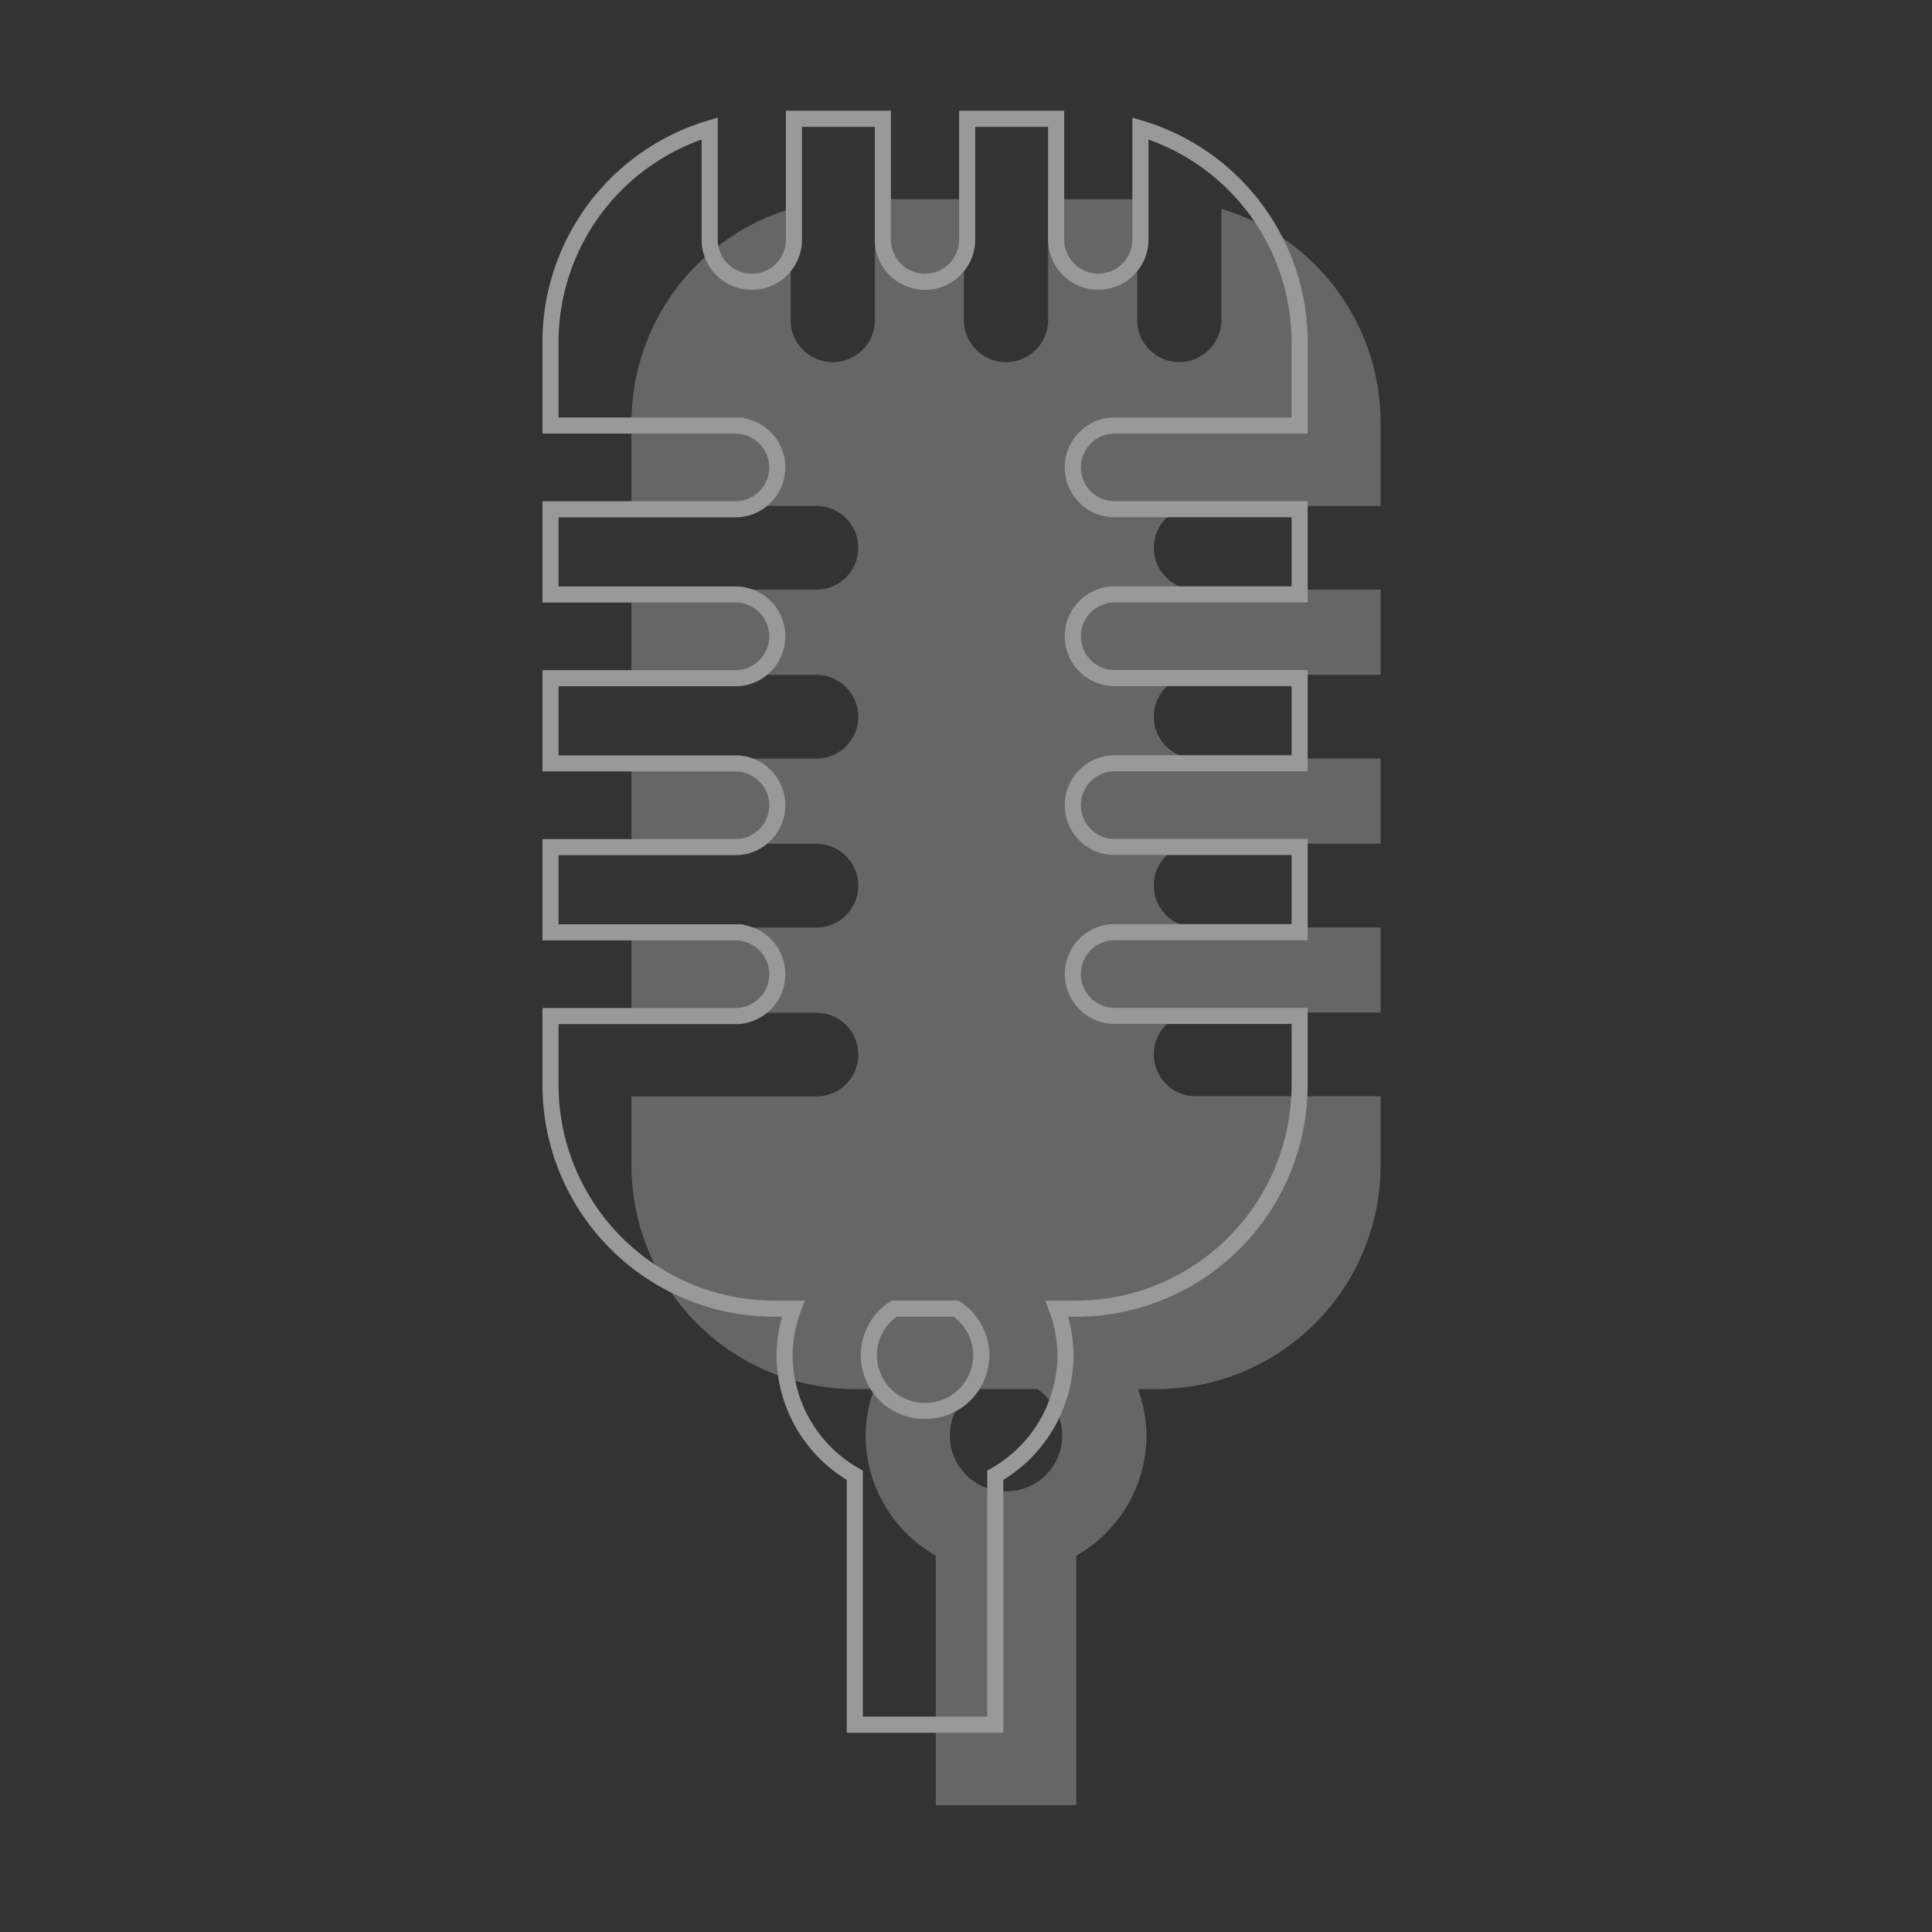
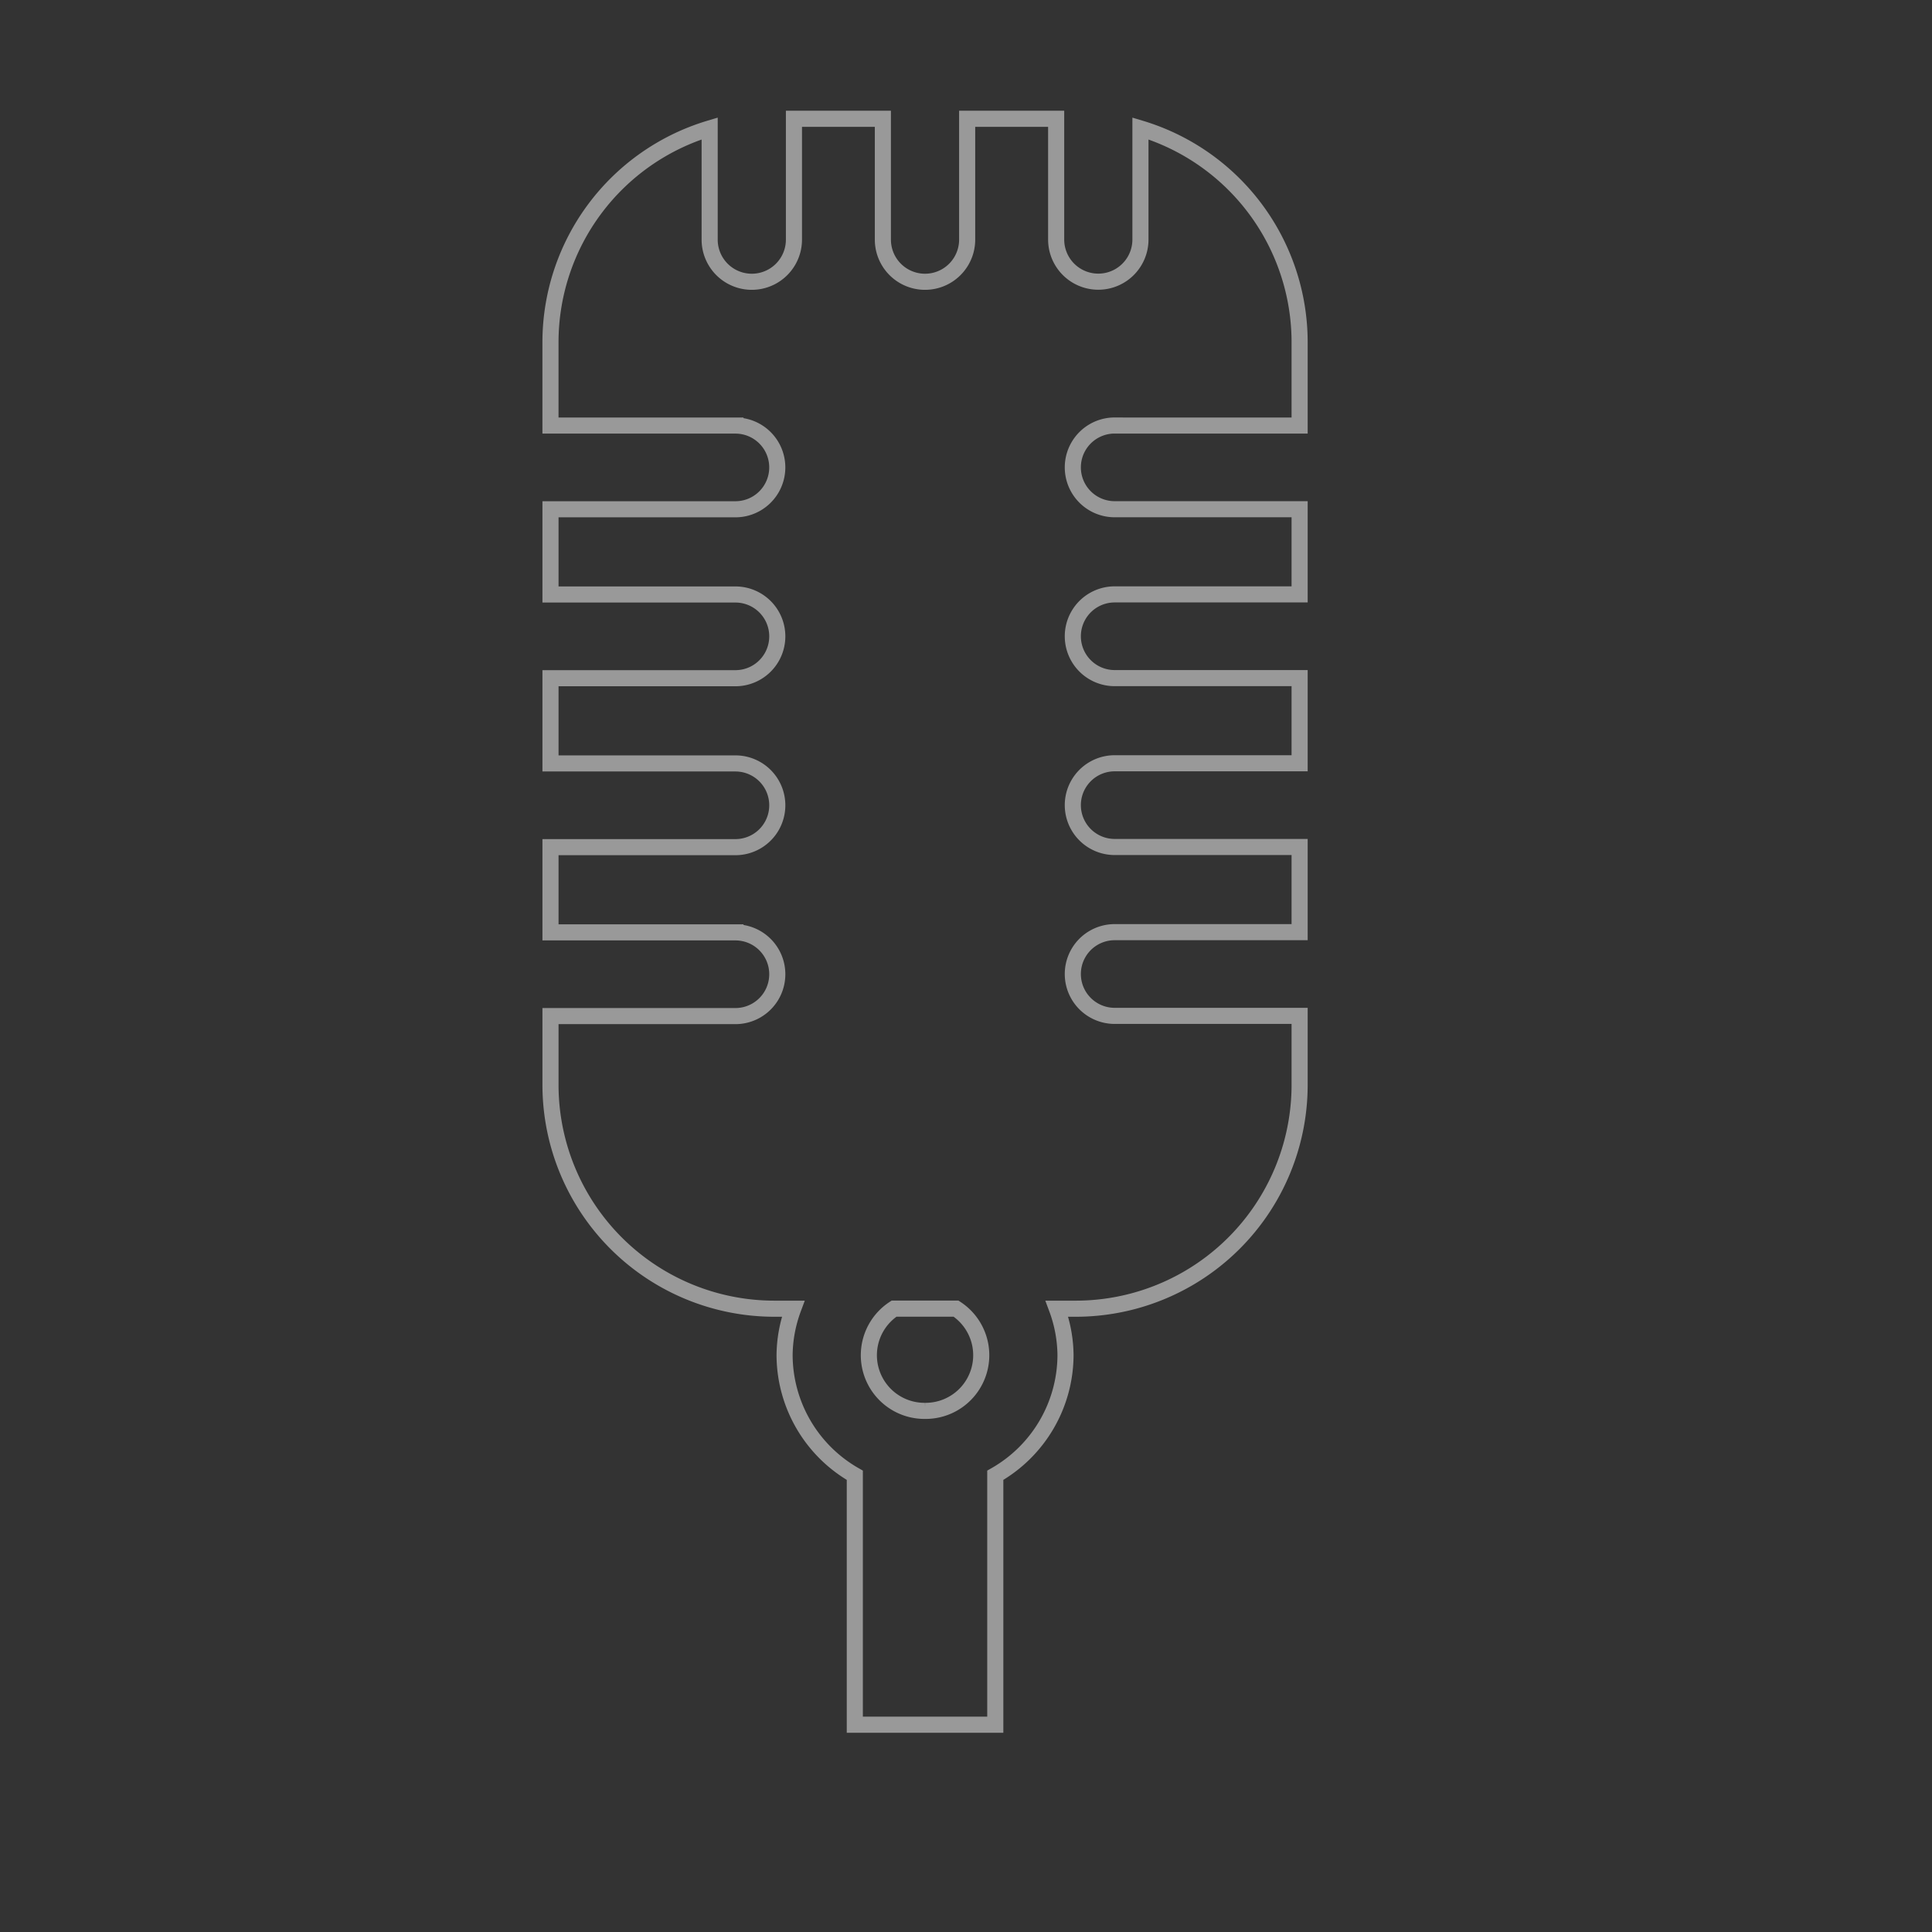
<svg xmlns="http://www.w3.org/2000/svg" width="120" height="120" viewBox="0 0 120 120">
  <rect x="0" y="0" width="120" height="120" fill="#333333" stroke="none" />
  <g id="job_04_icon_white" transform="translate(-250 -3140)" opacity="0.5">
    <g id="グループ_3714" data-name="グループ 3714" transform="translate(284.192 3147.378)">
      <g id="マイクのアイコンその6" transform="translate(5.03 4.993)">
-         <path id="パス_4955" data-name="パス 4955" d="M172.493,19.054h11.487v-5.2A13.87,13.87,0,0,0,174.093.6v6.9a2.617,2.617,0,0,1-5.235,0V0H163.33V7.506a2.617,2.617,0,0,1-5.235,0V0h-5.524V7.506a2.617,2.617,0,0,1-5.235,0V.6a13.87,13.87,0,0,0-9.887,13.254v5.2h11.487a2.6,2.6,0,1,1,0,5.2H137.45v5.293h11.487a2.6,2.6,0,1,1,0,5.2H137.45v5.293h11.487a2.6,2.6,0,1,1,0,5.2H137.45v5.293h11.487a2.6,2.6,0,1,1,0,5.2H137.45V60.05a13.909,13.909,0,0,0,13.959,13.858h1.116a8.5,8.5,0,0,0-.535,2.886,8.62,8.62,0,0,0,4.362,7.46V99.746h8.725V84.254a8.62,8.62,0,0,0,4.362-7.46,8.5,8.5,0,0,0-.535-2.886h1.116A13.909,13.909,0,0,0,183.98,60.05V55.72H172.493a2.6,2.6,0,1,1,0-5.2H183.98V45.23H172.493a2.6,2.6,0,1,1,0-5.2H183.98V34.741H172.493a2.6,2.6,0,1,1,0-5.2H183.98V24.251H172.493a2.6,2.6,0,1,1,0-5.2Zm-11.778,61.2a3.457,3.457,0,0,1-1.926-6.35h3.851a3.457,3.457,0,0,1-1.926,6.35Z" transform="translate(-137.45)" fill="rgba(255,255,255,0.5)" />
-       </g>
+         </g>
      <g id="マイクのアイコンその6-2" data-name="マイクのアイコンその6">
        <path id="パス_4955-2" data-name="パス 4955" d="M172.493,19.054h11.487v-5.2A13.87,13.87,0,0,0,174.093.6v6.9a2.617,2.617,0,0,1-5.235,0V0H163.33V7.506a2.617,2.617,0,0,1-5.235,0V0h-5.524V7.506a2.617,2.617,0,0,1-5.235,0V.6a13.87,13.87,0,0,0-9.887,13.254v5.2h11.487a2.6,2.6,0,1,1,0,5.2H137.45v5.293h11.487a2.6,2.6,0,1,1,0,5.2H137.45v5.293h11.487a2.6,2.6,0,1,1,0,5.2H137.45v5.293h11.487a2.6,2.6,0,1,1,0,5.2H137.45V60.05a13.909,13.909,0,0,0,13.959,13.858h1.116a8.5,8.5,0,0,0-.535,2.886,8.62,8.62,0,0,0,4.362,7.46V99.746h8.725V84.254a8.62,8.62,0,0,0,4.362-7.46,8.5,8.5,0,0,0-.535-2.886h1.116A13.909,13.909,0,0,0,183.98,60.05V55.72H172.493a2.6,2.6,0,1,1,0-5.2H183.98V45.23H172.493a2.6,2.6,0,1,1,0-5.2H183.98V34.741H172.493a2.6,2.6,0,1,1,0-5.2H183.98V24.251H172.493a2.6,2.6,0,1,1,0-5.2Zm-11.778,61.2a3.457,3.457,0,0,1-1.926-6.35h3.851a3.457,3.457,0,0,1-1.926,6.35Z" transform="translate(-137.45)" fill="none" stroke="#fff" stroke-width="1" />
      </g>
    </g>
-     <rect id="長方形_589" data-name="長方形 589" width="120" height="120" transform="translate(250 3140)" fill="none" />
  </g>
</svg>